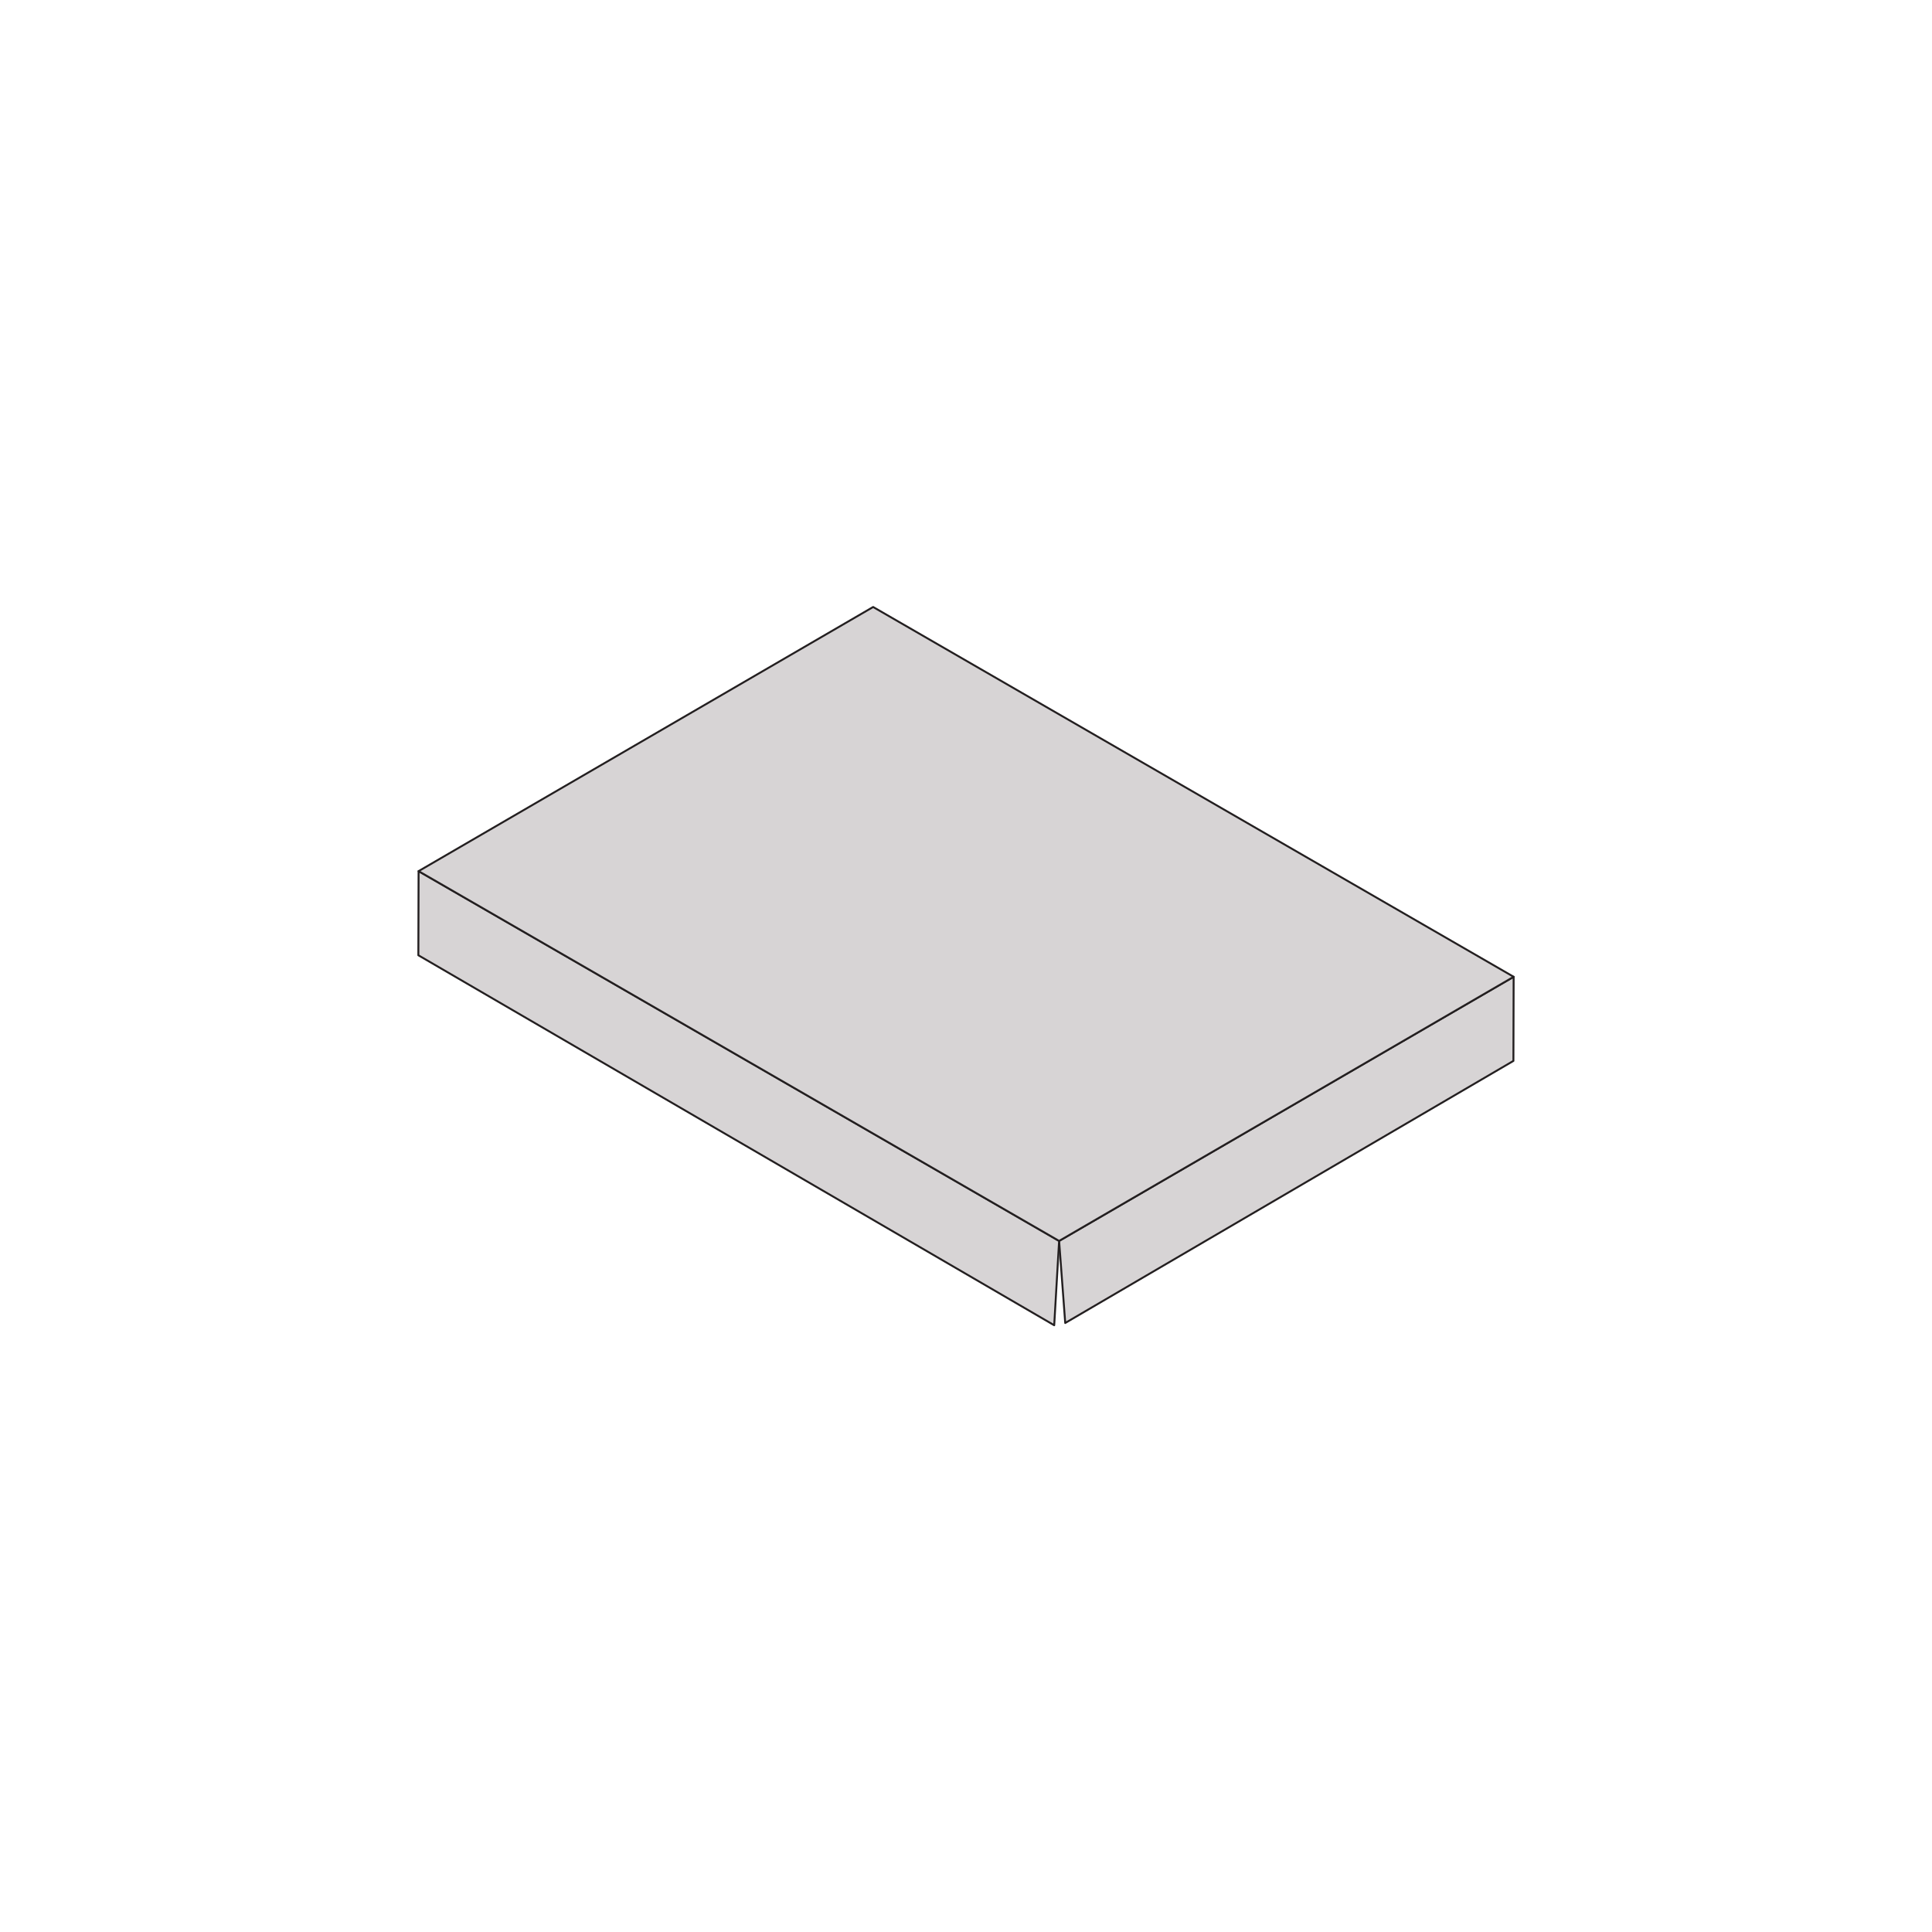
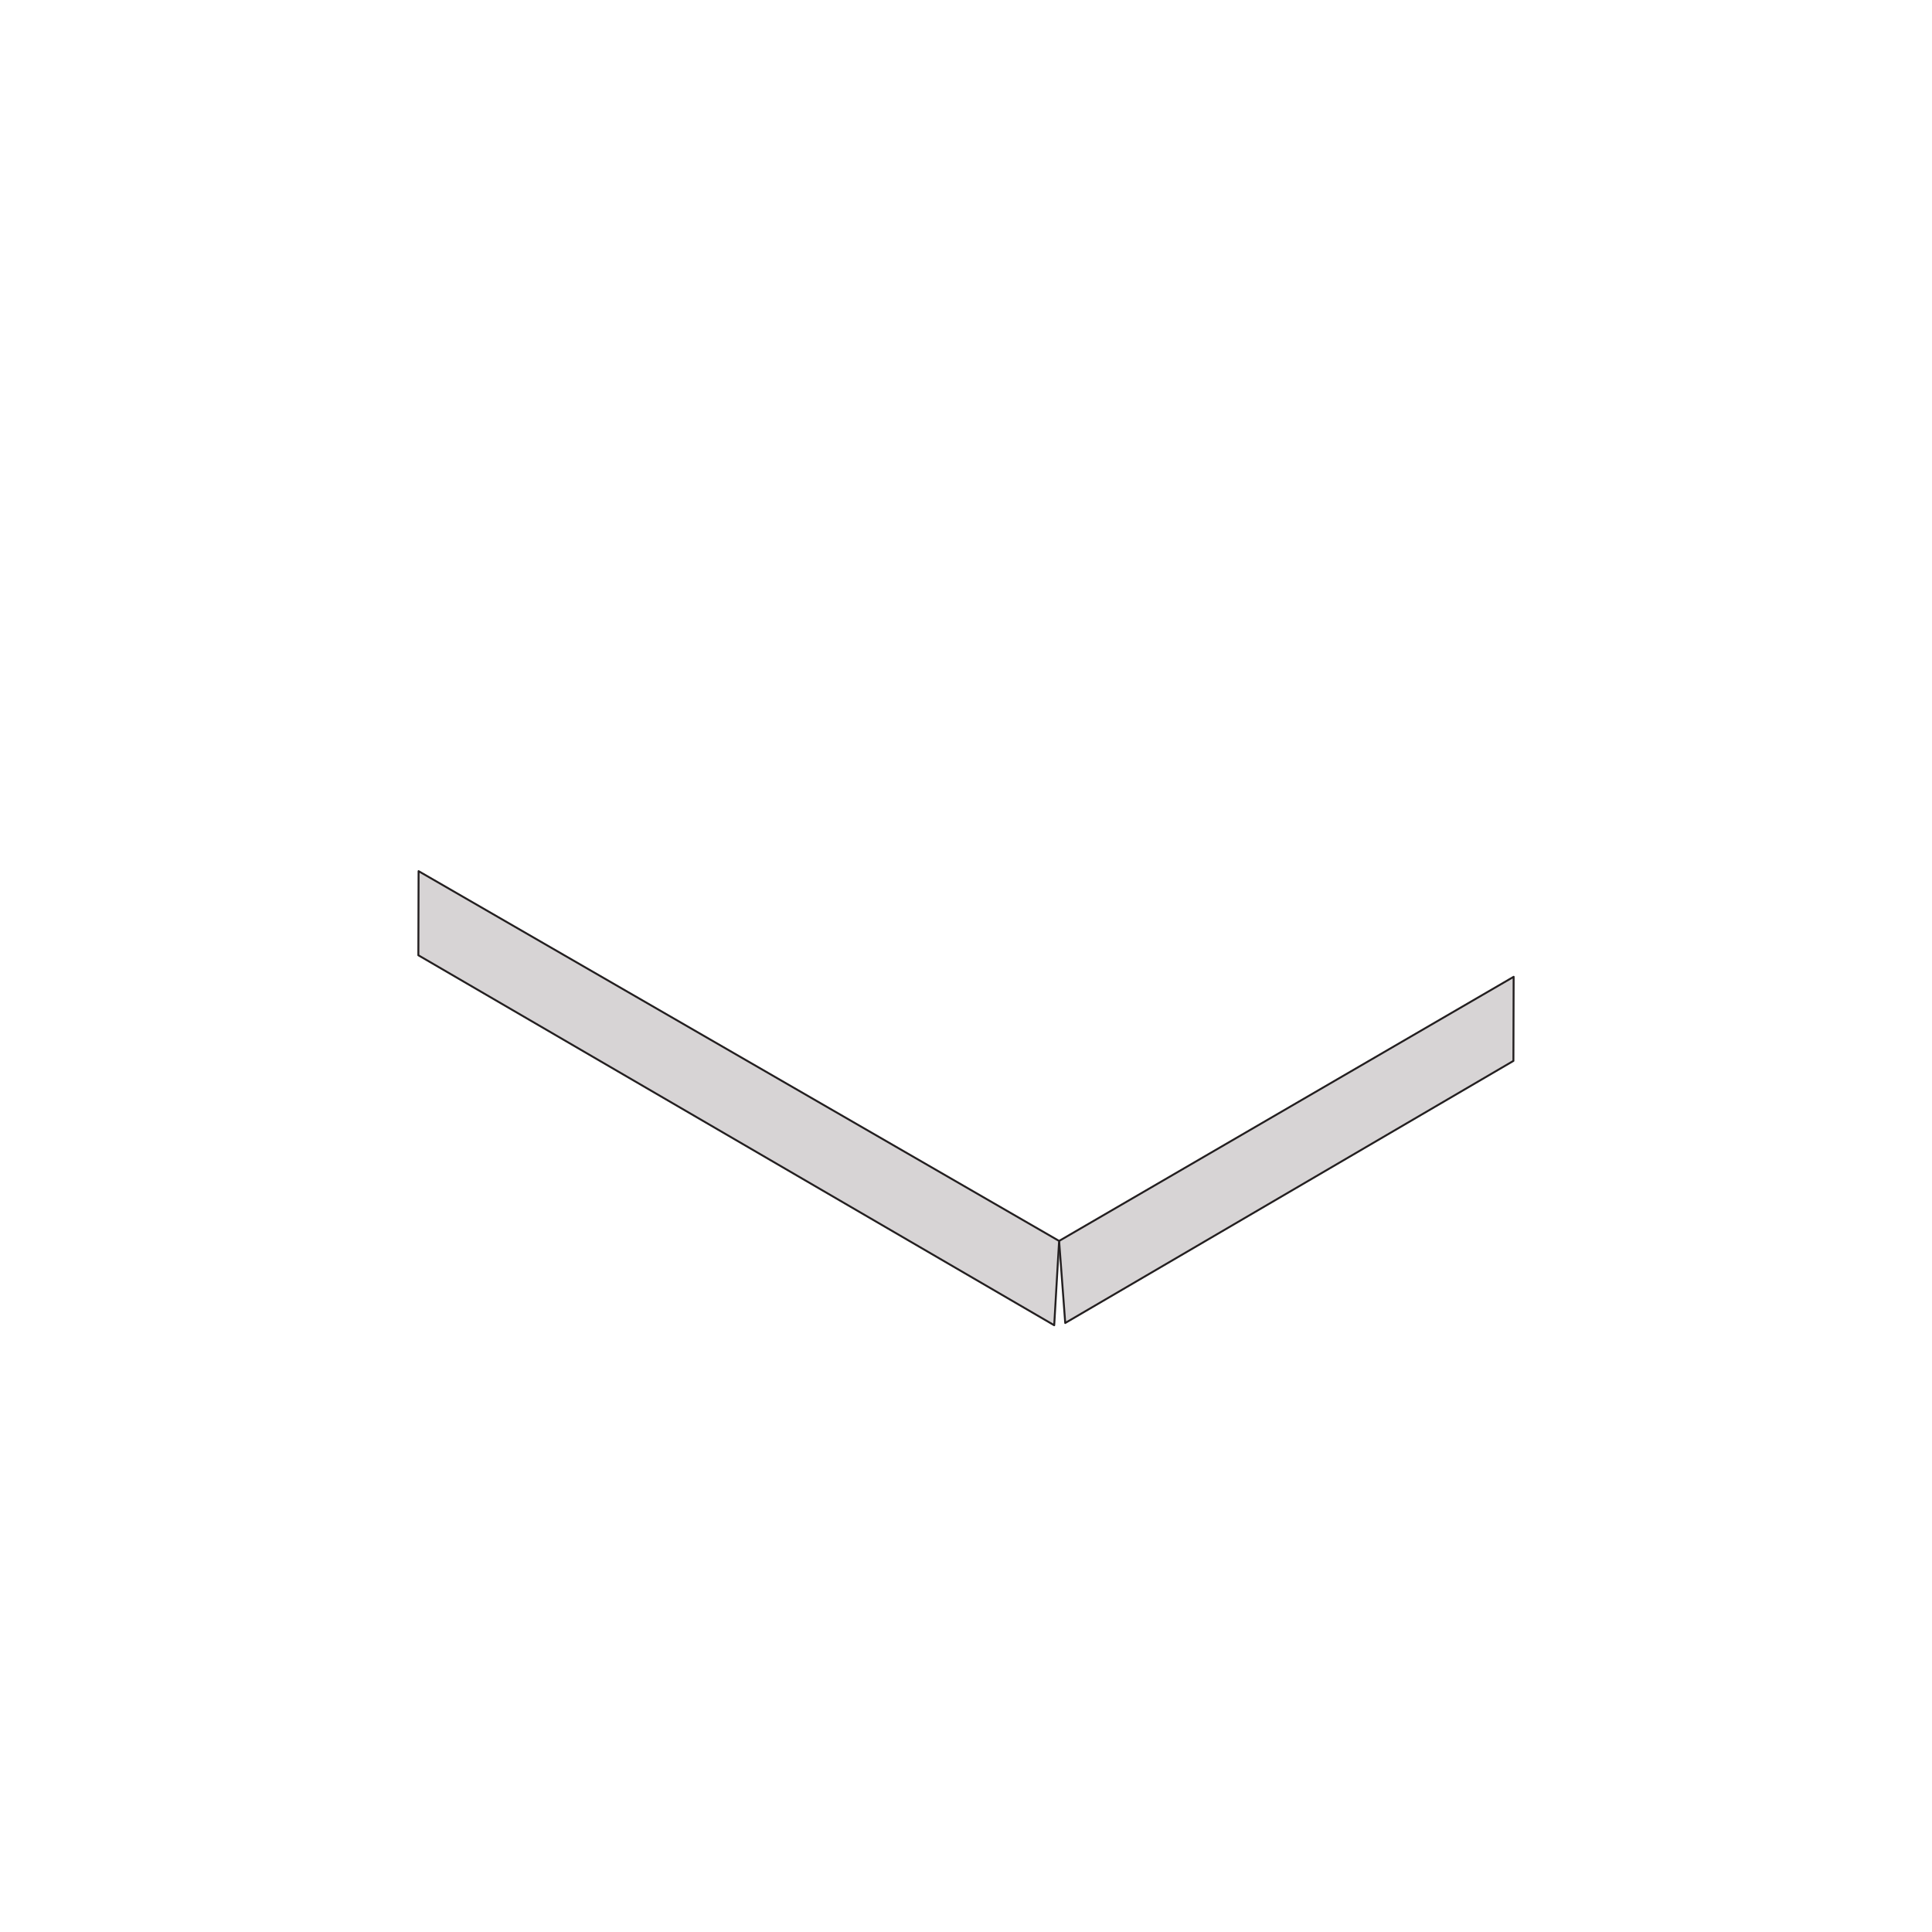
<svg xmlns="http://www.w3.org/2000/svg" version="1.1" id="Layer_1" x="0px" y="0px" viewBox="0 0 1000 1000" style="enable-background:new 0 0 1000 1000;" xml:space="preserve">
  <style type="text/css">
	.st0{enable-background:new    ;}
	.st1{fill:#D7D4D5;stroke:#231F20;stroke-linecap:round;stroke-linejoin:round;stroke-miterlimit:10;}
</style>
  <g>
    <g class="st0">
      <g>
        <polygon class="st1" points="783.46,505.59 783.34,549.12 551.36,684.78 548.19,642.31    " />
      </g>
      <g>
        <polygon class="st1" points="548.19,642.31 545.66,685.95 216.54,494.44 216.66,450.9    " />
      </g>
      <g>
-         <polygon class="st1" points="783.46,505.59 548.19,642.31 216.66,450.9 451.93,314.18    " />
-       </g>
+         </g>
    </g>
  </g>
</svg>